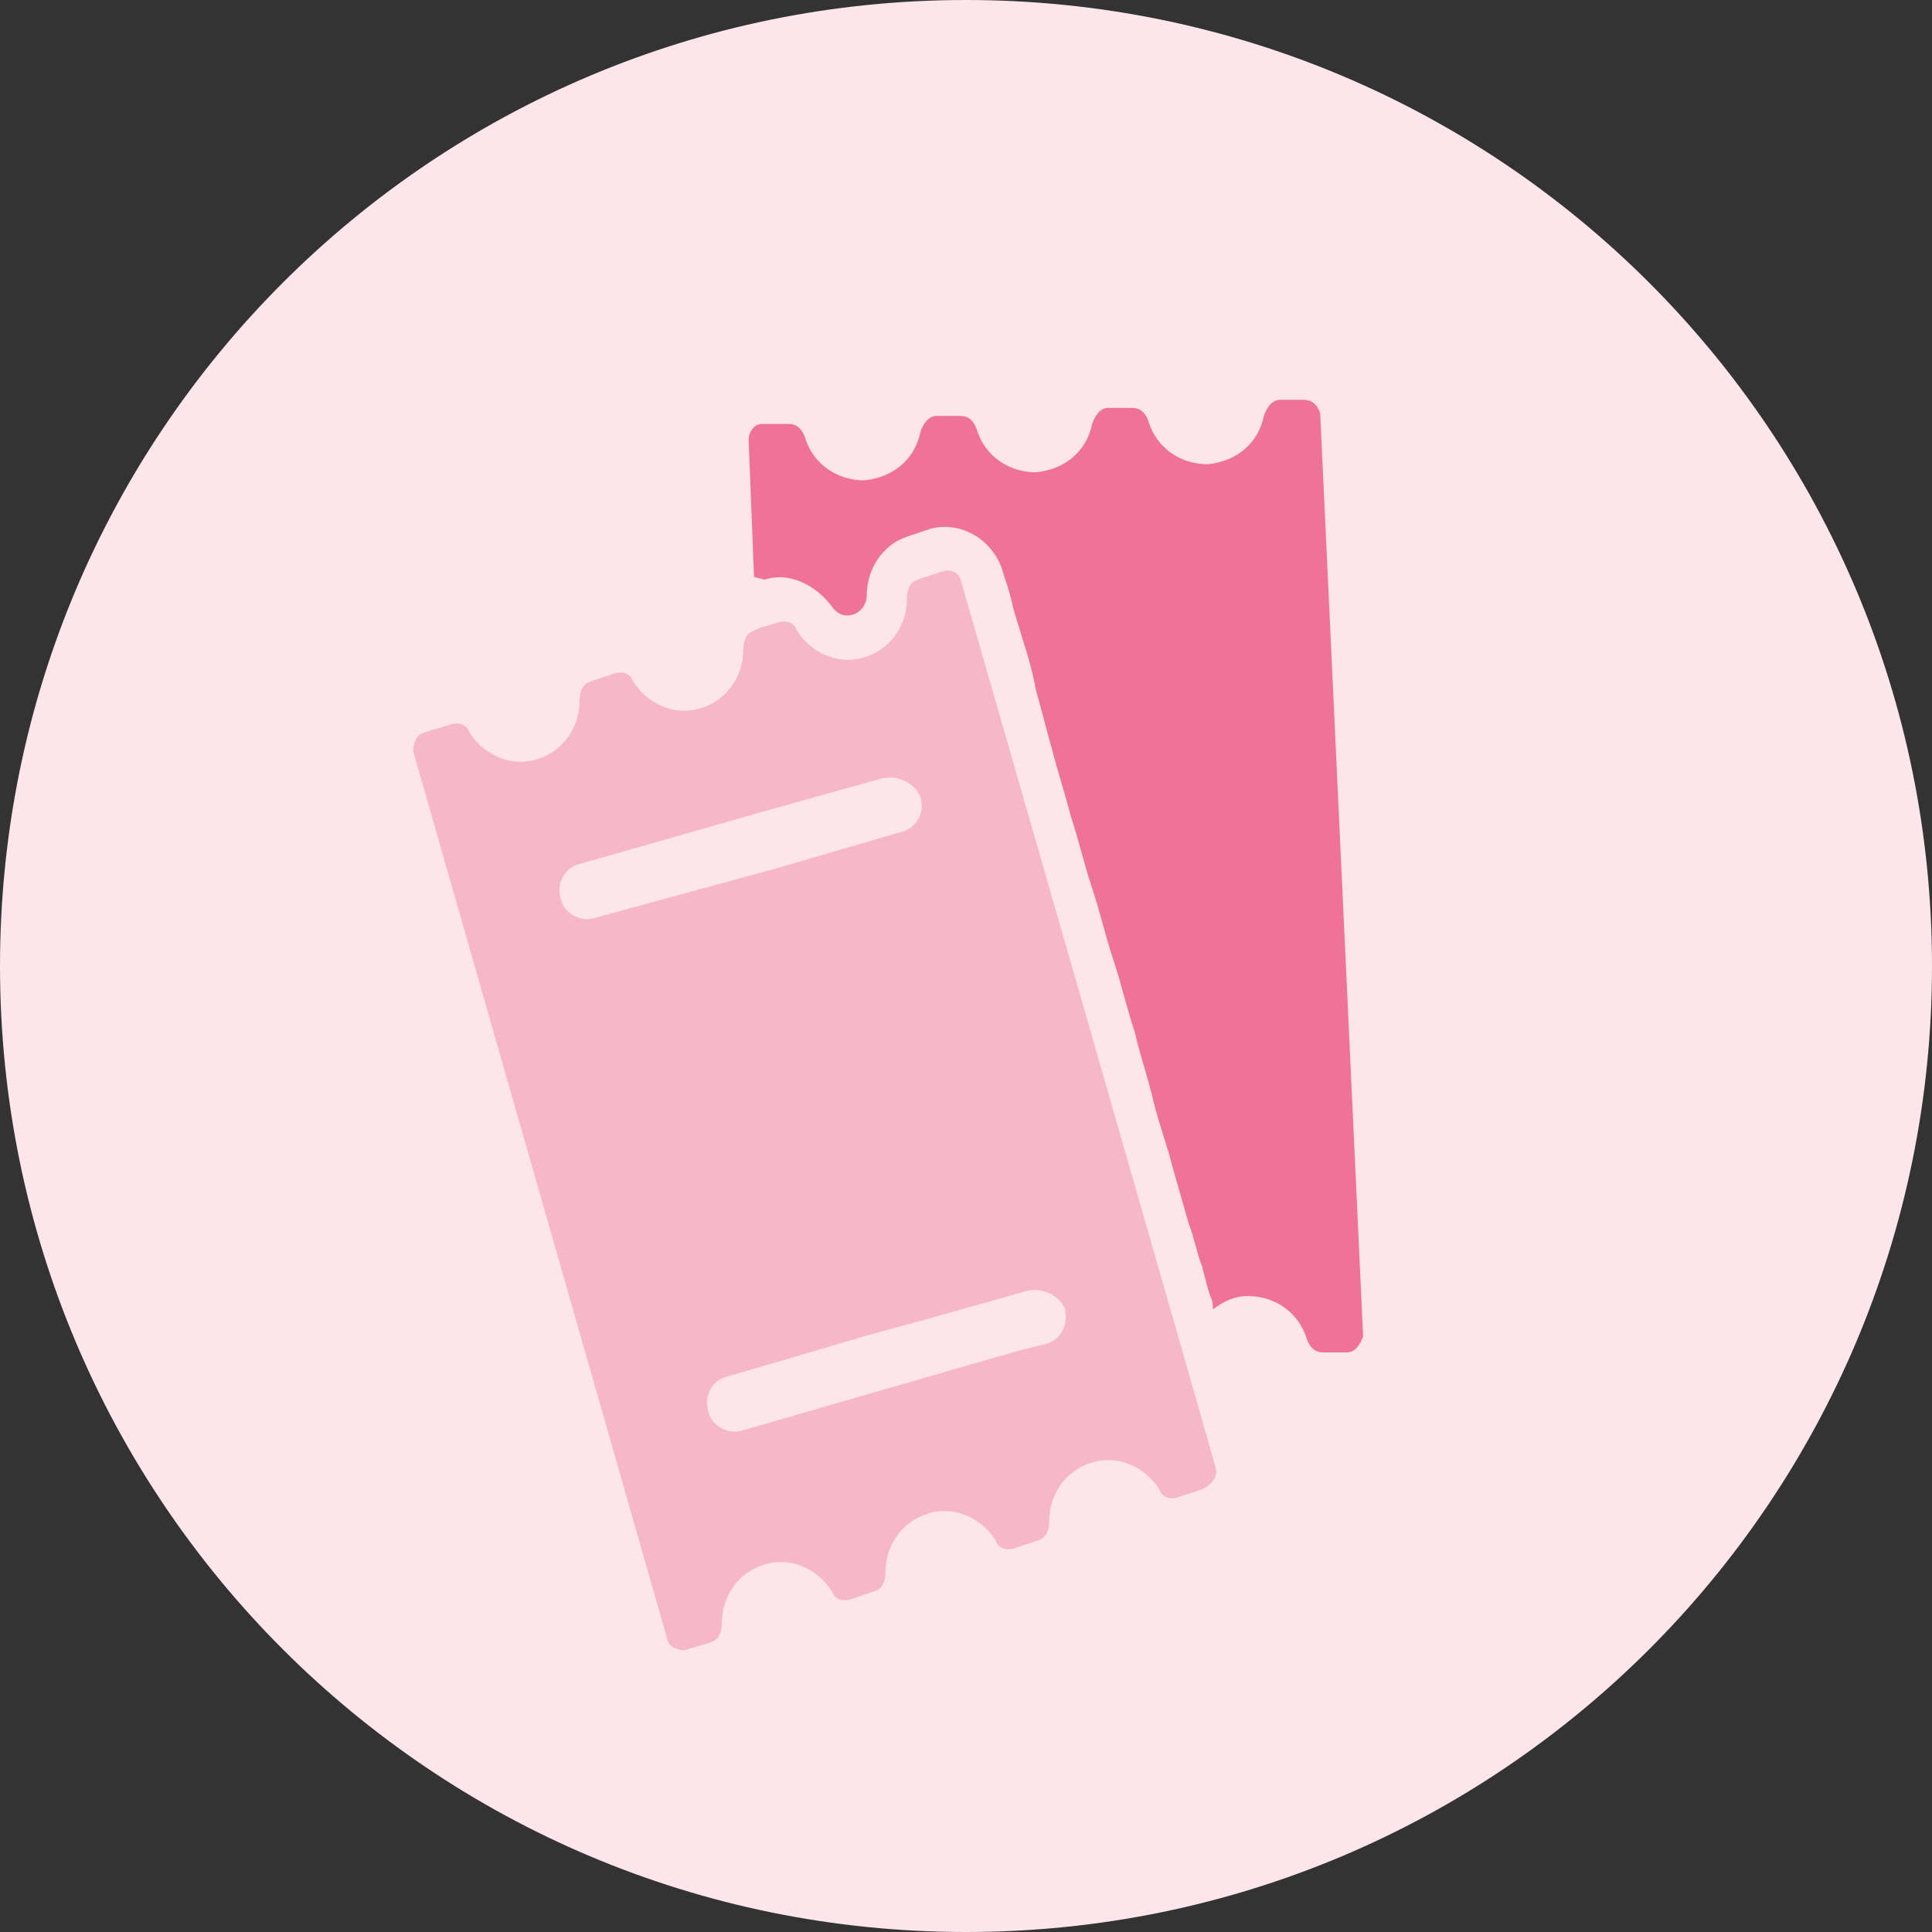
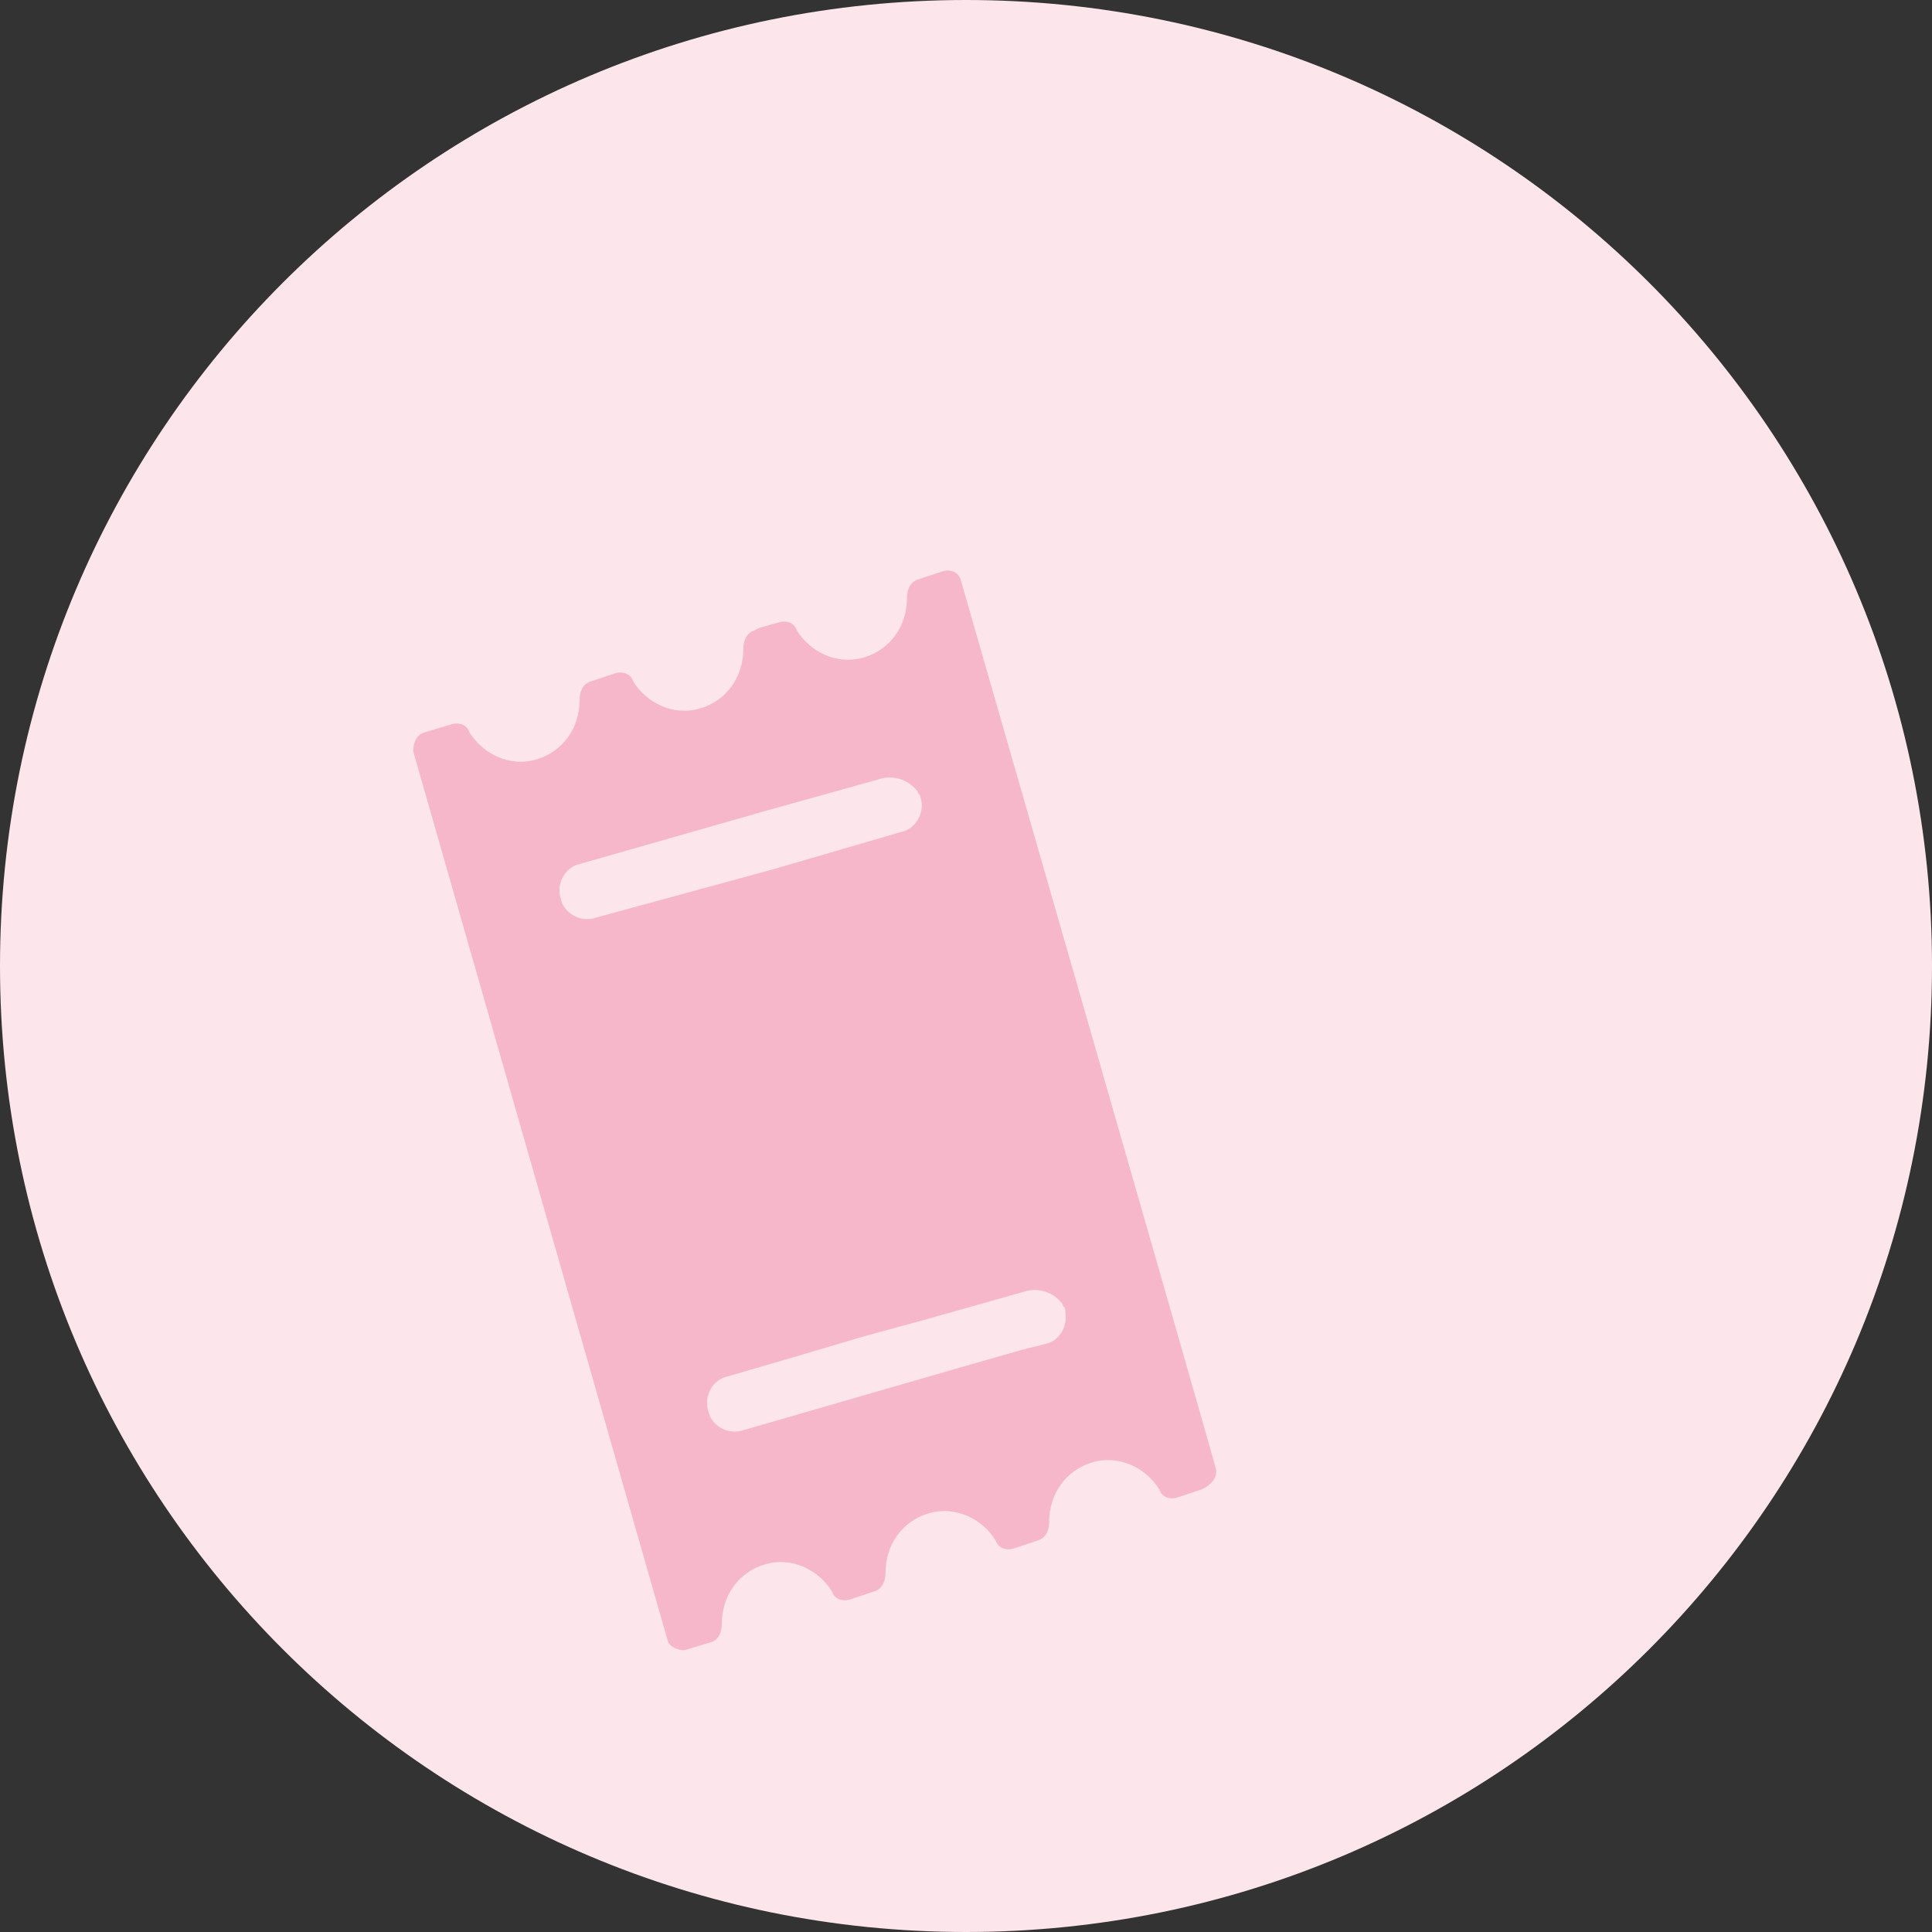
<svg xmlns="http://www.w3.org/2000/svg" version="1.1" id="Calque_1" x="0px" y="0px" viewBox="-269 361 72 72" style="enable-background:new -269 361 72 72;" xml:space="preserve">
  <rect x="-269" y="361" width="72" height="72" fill="#333333" stroke="none" />
  <style type="text/css">
	.st0{fill:#FCE5EB;}
	.st1{fill:#EF7398;}
	.st2{fill:#F7B7CA;}
</style>
  <path class="st0" d="M-233,433c19.9,0,36-16.1,36-36s-16.1-36-36-36s-36,16.1-36,36S-252.9,433-233,433z" />
  <g>
-     <path class="st1" d="M-240.5,382.6c0.9-0.3,1.9,0.2,2.5,1c0.2,0.3,0.5,0.4,0.8,0.3c0.3-0.1,0.5-0.4,0.5-0.7c0-1,0.6-1.9,1.5-2.2   l0.9-0.3c1.2-0.3,2.4,0.5,2.7,1.7c0.1,0.3,0.2,0.6,0.3,1c0.1,0.5,0.3,1,0.4,1.4c0.2,0.6,0.4,1.3,0.5,1.9c0.2,0.7,0.4,1.5,0.6,2.2   c0.2,0.8,0.5,1.7,0.7,2.5c0.3,0.9,0.5,1.8,0.8,2.7c0.3,0.9,0.5,1.8,0.8,2.7c0.3,0.9,0.5,1.8,0.8,2.7c0.2,0.9,0.5,1.7,0.7,2.6   c0.2,0.8,0.5,1.6,0.7,2.4c0.2,0.7,0.4,1.4,0.6,2.1c0.2,0.5,0.3,1.1,0.5,1.6c0.1,0.4,0.2,0.8,0.3,1.1c0.1,0.2,0.1,0.3,0.1,0.5   c0,0,0,0,0,0c0.4-0.3,0.8-0.5,1.3-0.5c1,0,1.9,0.6,2.2,1.6c0.1,0.3,0.3,0.5,0.6,0.5l0.9,0c0.3,0,0.5-0.3,0.6-0.6   c0-0.1-1.6-34.4-1.6-34.4c-0.1-0.3-0.3-0.5-0.6-0.5l-0.9,0c-0.3,0-0.5,0.3-0.6,0.6c-0.2,1-1,1.7-2.1,1.8c-1,0-1.9-0.6-2.2-1.6   c-0.1-0.3-0.3-0.5-0.6-0.5l-0.9,0c-0.3,0-0.5,0.3-0.6,0.6c-0.2,1-1,1.7-2.1,1.8c-1,0-1.9-0.6-2.2-1.6c-0.1-0.3-0.3-0.5-0.6-0.5   l-0.9,0c-0.3,0-0.5,0.3-0.6,0.6c-0.2,1-1,1.7-2.1,1.8c-1,0-1.9-0.6-2.2-1.6c-0.1-0.3-0.3-0.5-0.6-0.5l-1,0c-0.3,0-0.5,0.3-0.5,0.6   l0.2,5.1L-240.5,382.6z" />
    <path class="st2" d="M-223.7,415.7c0-0.1-9.5-33.1-9.5-33.1c-0.1-0.3-0.4-0.4-0.7-0.3l-0.9,0.3c-0.3,0.1-0.4,0.4-0.4,0.7   c0,1-0.6,1.9-1.6,2.2c-1,0.3-2-0.2-2.5-1c-0.1-0.3-0.4-0.4-0.7-0.3l-0.7,0.2l-0.2,0.1c-0.3,0.1-0.4,0.4-0.4,0.7   c0,1-0.6,1.9-1.6,2.2c-1,0.3-2-0.2-2.5-1c-0.1-0.3-0.4-0.4-0.7-0.3l-0.9,0.3c-0.3,0.1-0.4,0.4-0.4,0.7c0,1-0.6,1.9-1.6,2.2   c-1,0.3-2-0.2-2.5-1c-0.1-0.3-0.4-0.4-0.7-0.3l-1,0.3c-0.3,0.1-0.4,0.4-0.4,0.7c0,0,9.5,33.2,9.5,33.2c0.1,0.2,0.4,0.3,0.6,0.3   l1-0.3c0.3-0.1,0.4-0.4,0.4-0.7c0-1,0.6-1.9,1.6-2.2c1-0.3,2,0.2,2.5,1c0.1,0.3,0.4,0.4,0.7,0.3l0.9-0.3c0.3-0.1,0.4-0.4,0.4-0.7   c0-1,0.6-1.9,1.6-2.2c1-0.3,2,0.2,2.5,1c0.1,0.3,0.4,0.4,0.7,0.3l0.9-0.3c0.3-0.1,0.4-0.4,0.4-0.7c0-1,0.6-1.9,1.6-2.2   c1-0.3,2,0.2,2.5,1c0.1,0.3,0.4,0.4,0.7,0.3l0.9-0.3C-223.8,416.3-223.6,416-223.7,415.7z M-246.8,395.2c-0.6,0.2-1.2-0.2-1.3-0.7   c-0.2-0.6,0.2-1.2,0.7-1.3l7-2l4.3-1.2c0.5-0.1,1,0.1,1.3,0.5c0,0.1,0.1,0.1,0.1,0.2c0.2,0.6-0.2,1.2-0.7,1.3l-4.8,1.4   L-246.8,395.2z M-241.3,414.3c-0.6,0.2-1.2-0.2-1.3-0.7c-0.2-0.6,0.2-1.2,0.7-1.3l2.4-0.7l2.7-0.8l2.2-0.6l3.9-1.1   c0.5-0.1,1,0.1,1.3,0.5c0,0.1,0.1,0.1,0.1,0.2c0,0,0,0.1,0,0.1c0.1,0.5-0.2,1.1-0.8,1.2l-0.8,0.2l-2.1,0.6L-241.3,414.3z" />
  </g>
</svg>